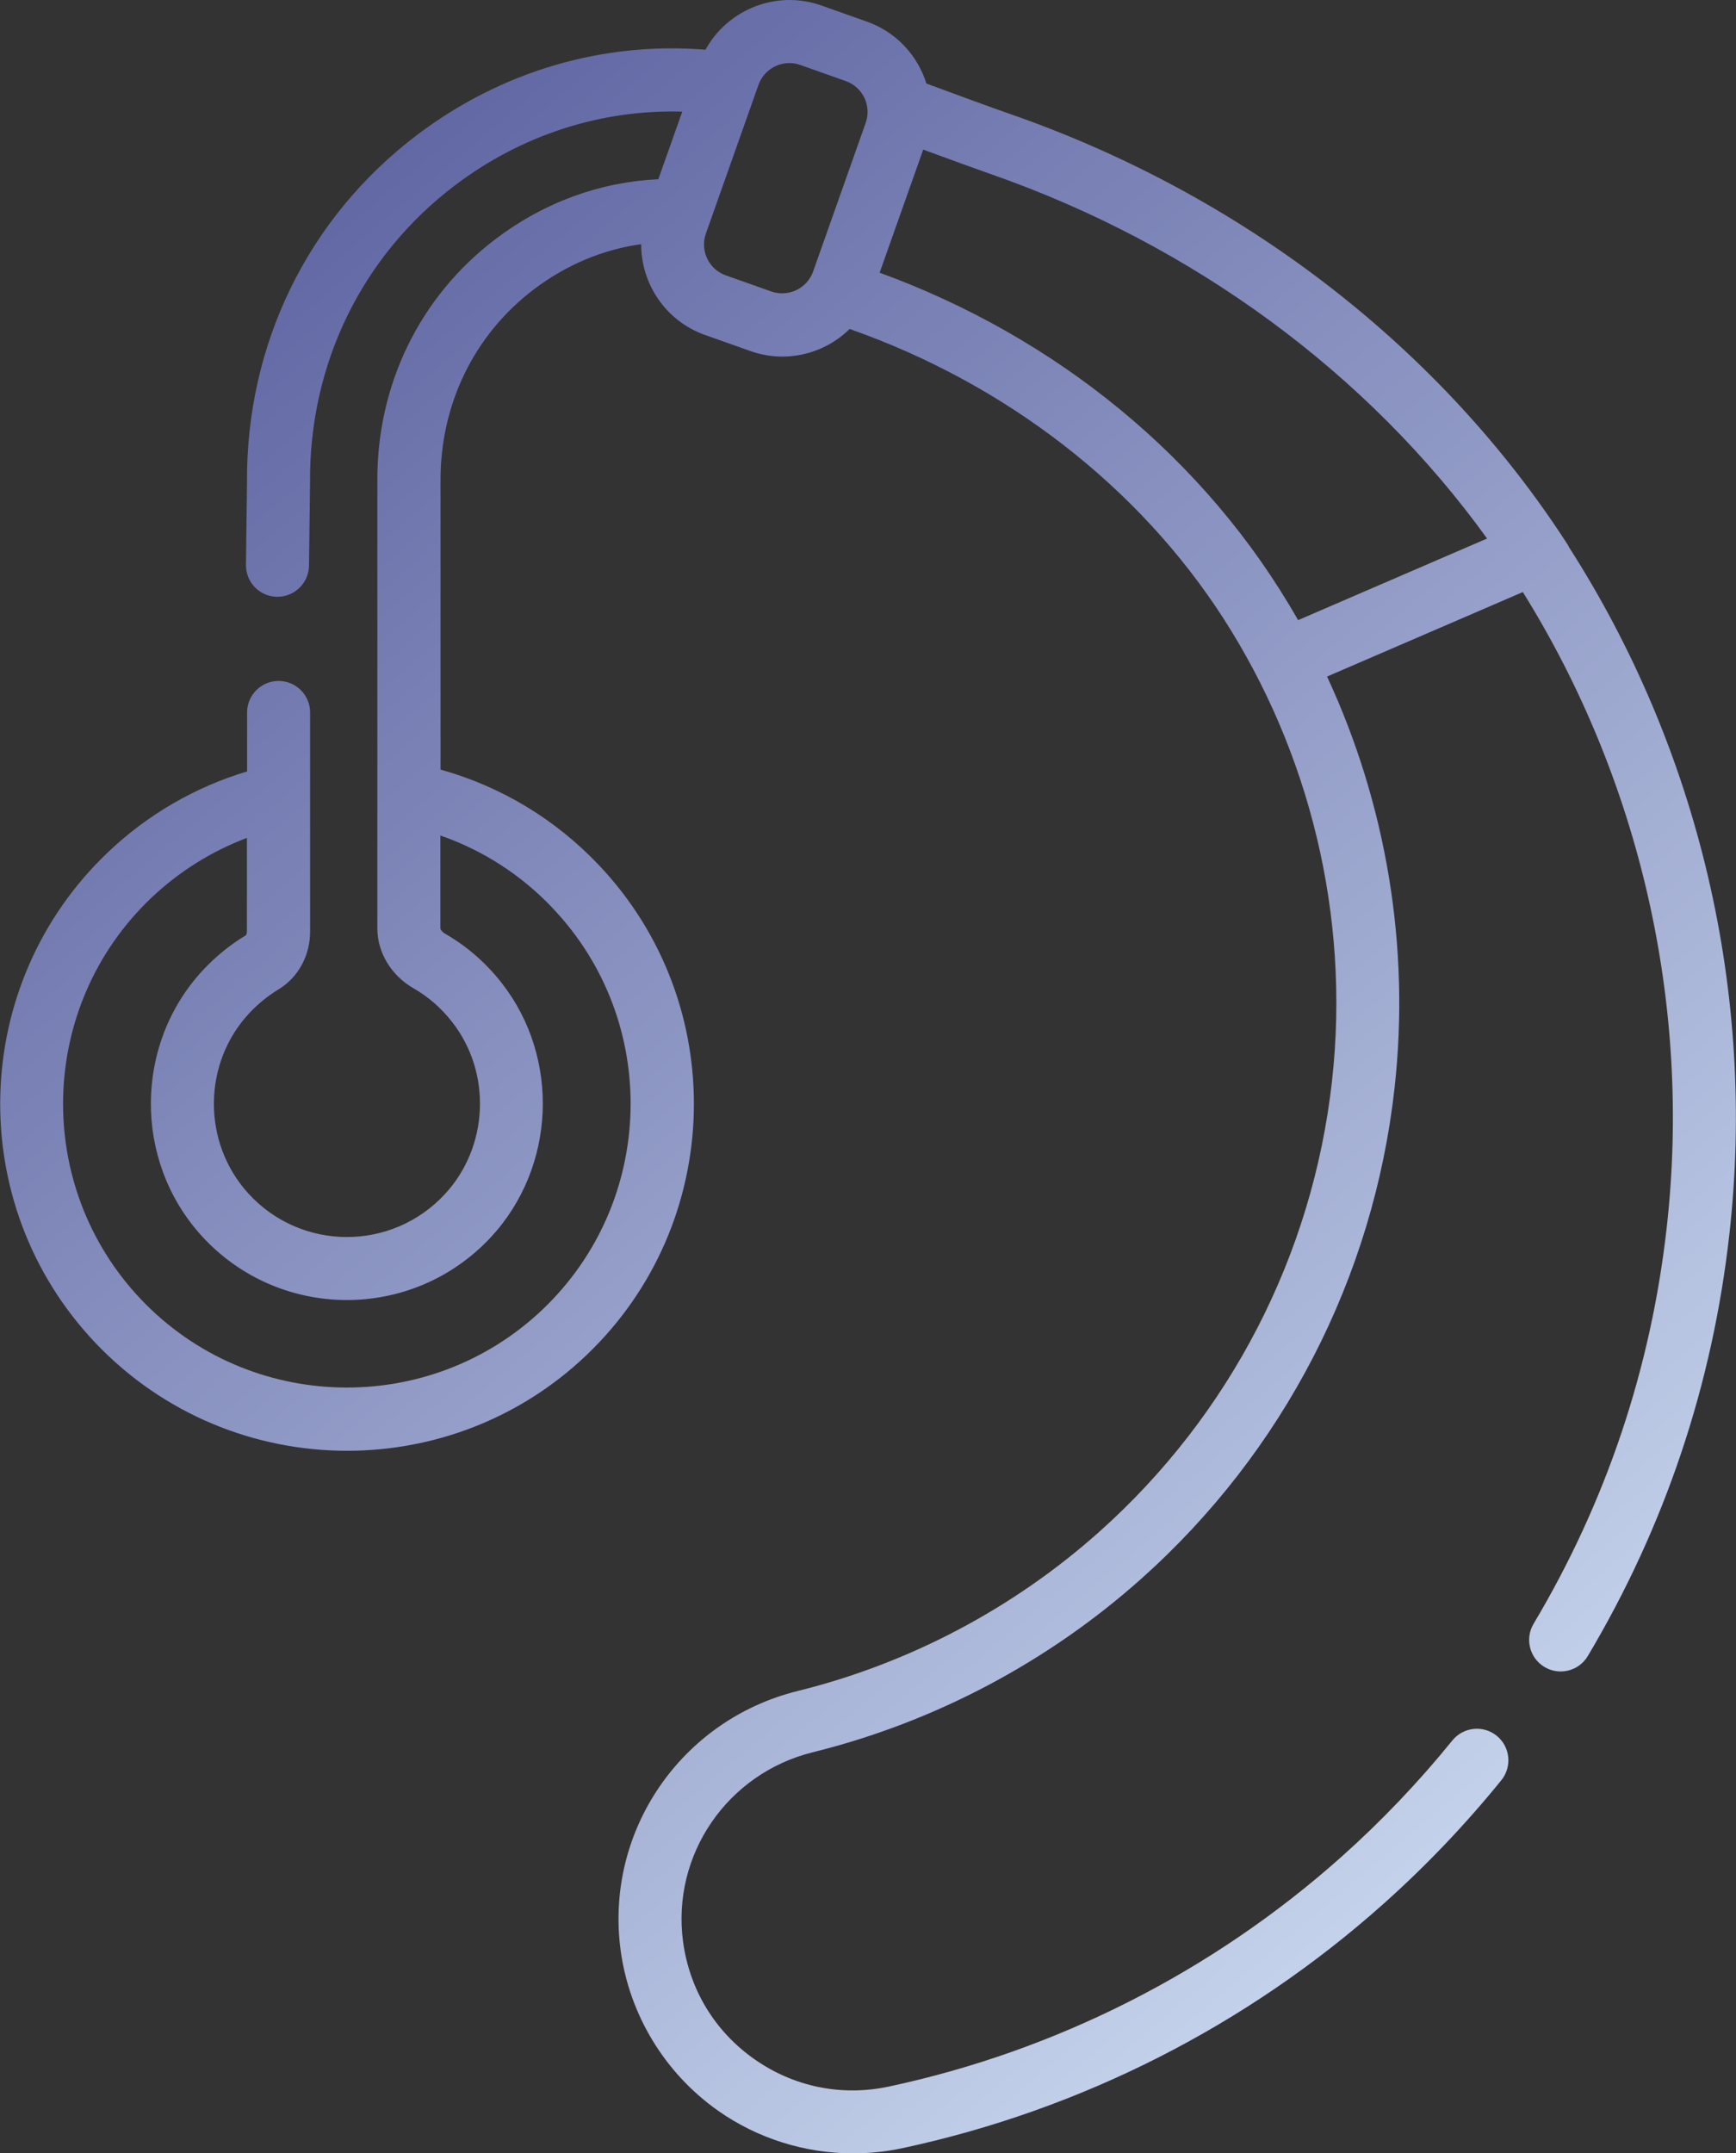
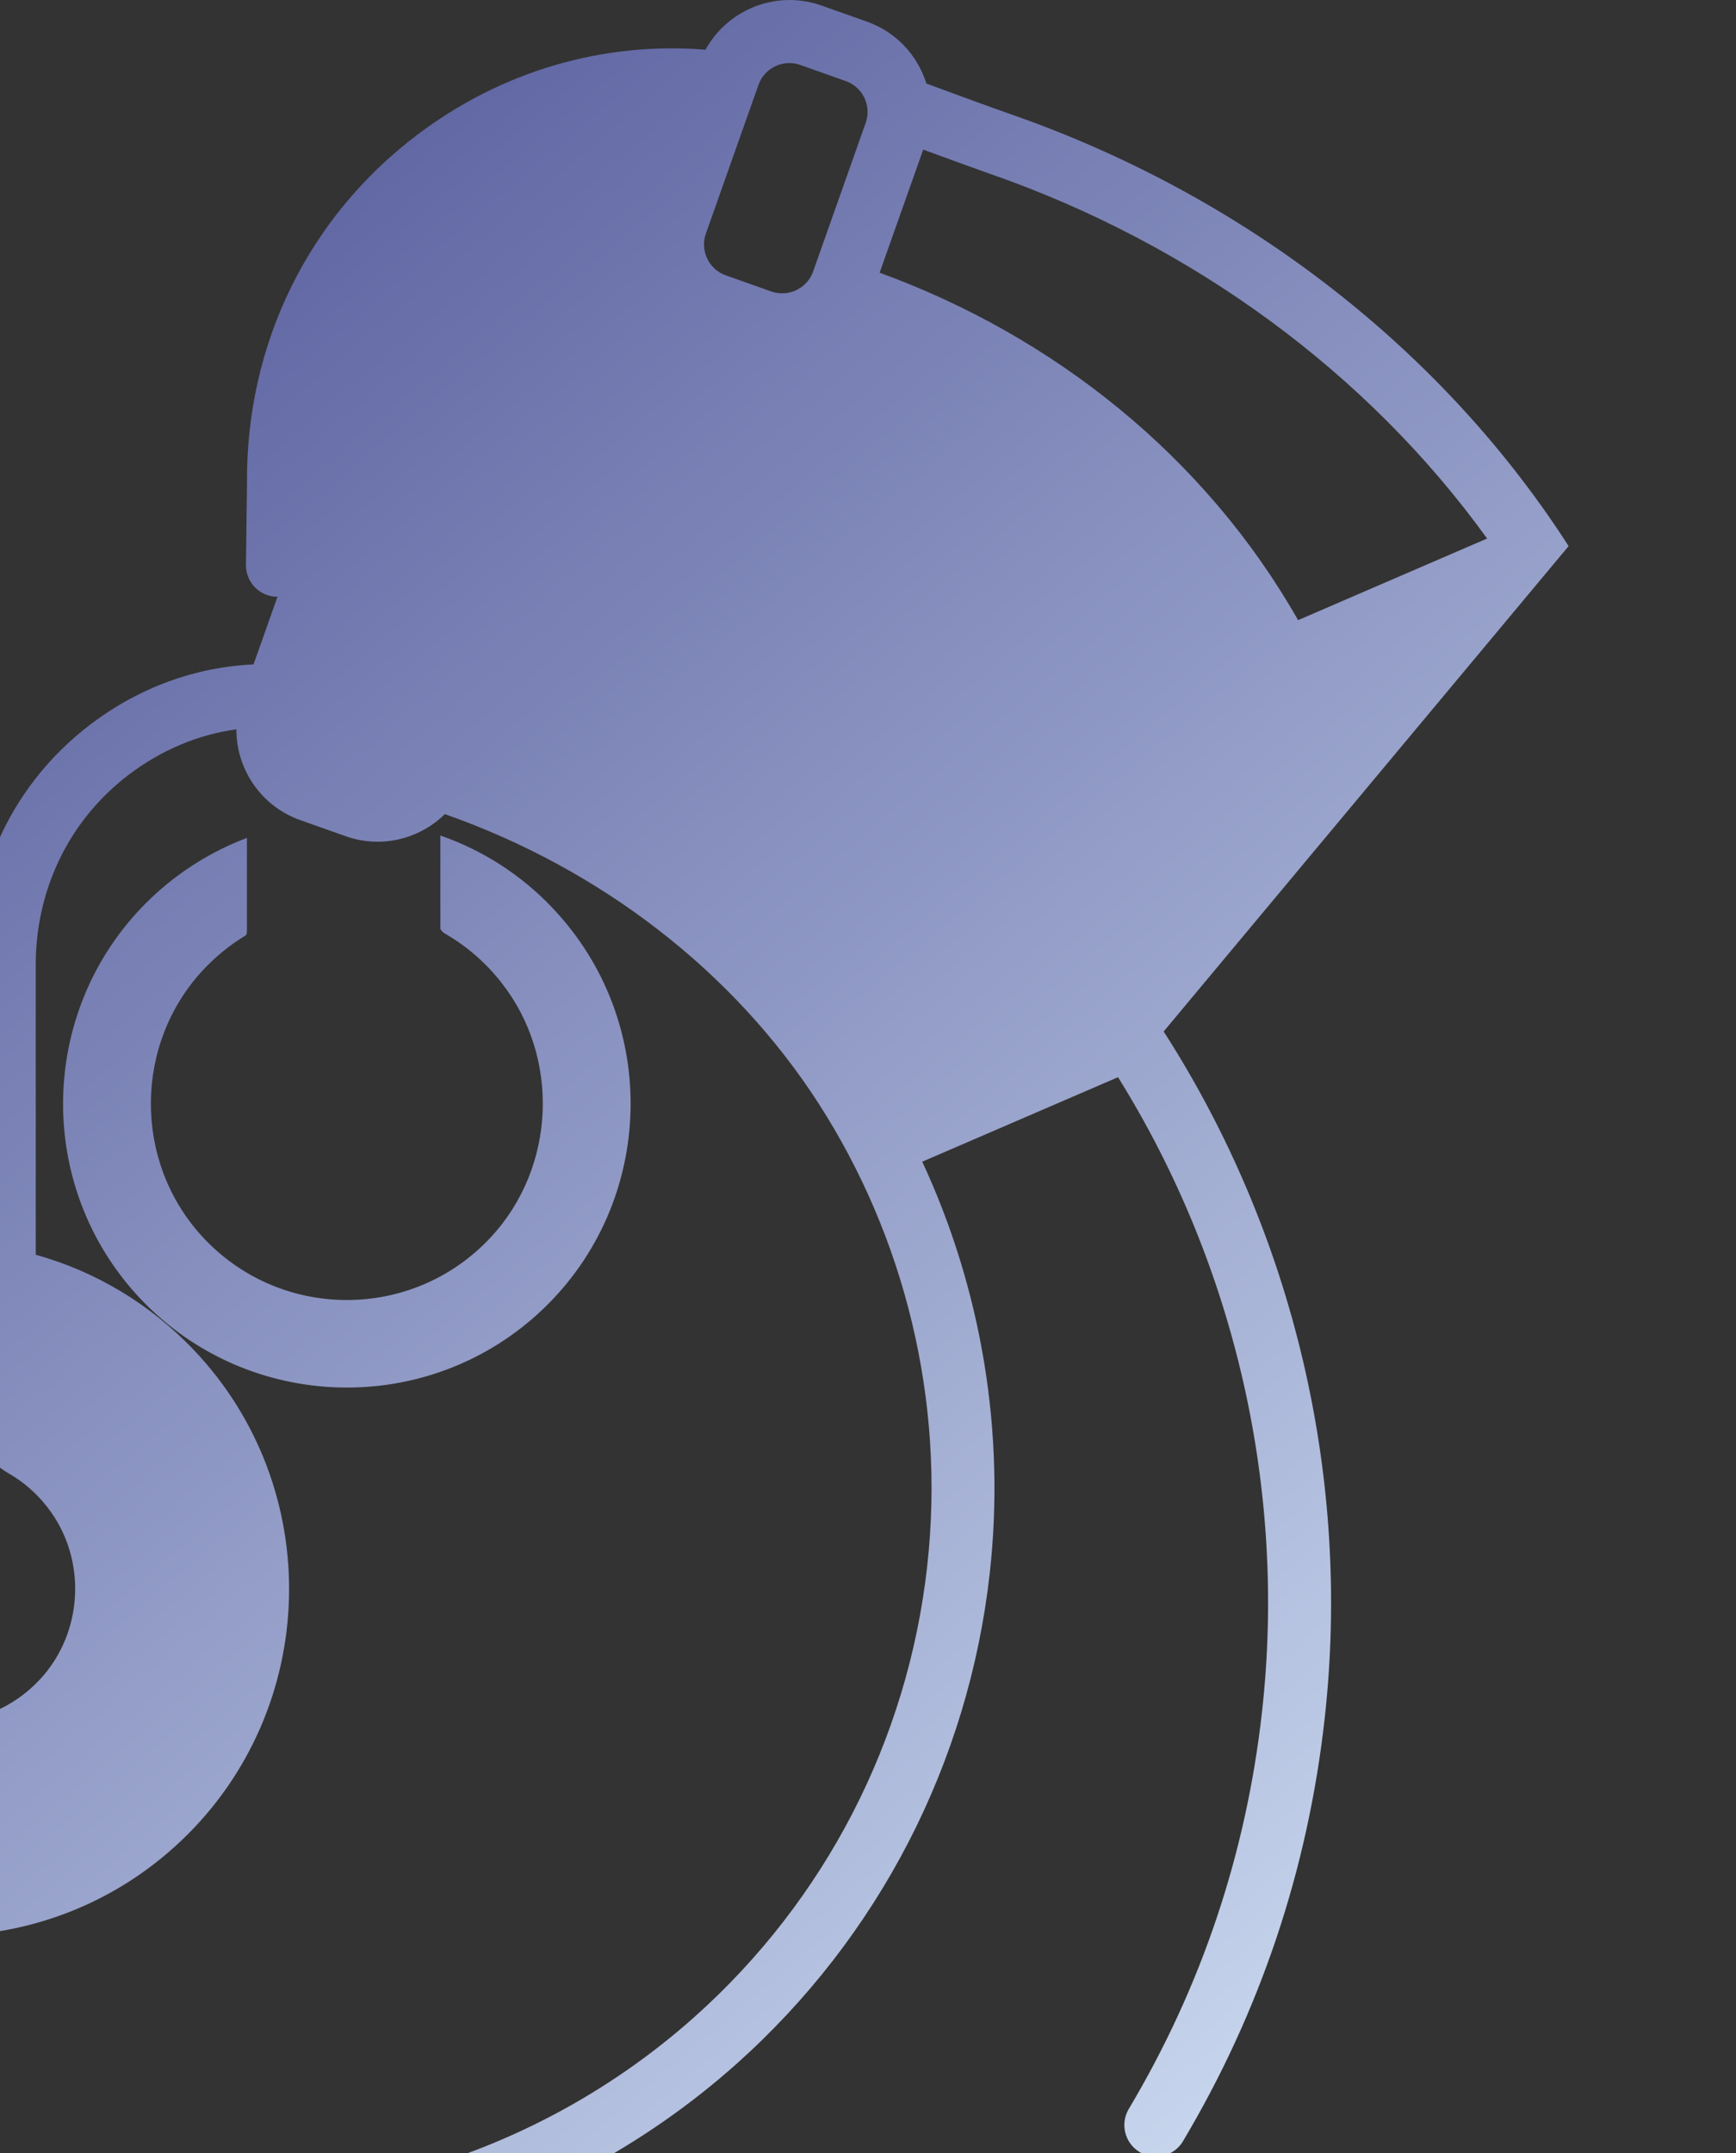
<svg xmlns="http://www.w3.org/2000/svg" id="Layer_2" data-name="Layer 2" viewBox="0 0 217.6 269.85">
  <rect x="0" y="0" width="217.6" height="269.85" fill="#333333" stroke="none" />
  <defs>
    <style>      .cls-1 {        fill: url(#linear-gradient);        stroke-width: 0px;      }    </style>
    <linearGradient id="linear-gradient" x1="8.54" y1="7.25" x2="237.98" y2="278.15" gradientUnits="userSpaceOnUse">
      <stop offset="0" stop-color="#54599a" />
      <stop offset="1" stop-color="#e0f0ff" />
    </linearGradient>
  </defs>
  <g id="Layer_1-2" data-name="Layer 1">
-     <path class="cls-1" d="M196.62,68.44c-.32-.5-.98-1.5-.98-1.5-15.91-23.98-40.3-42.63-68.9-52.61-2.48-.86-6.89-2.48-10.62-3.86-1.09-3.49-3.75-6.45-7.46-7.76l-5.7-2.02c-5.62-1.99-11.75.48-14.53,5.54-12.88-1.04-25.61,2.7-36.15,10.68-13.7,10.37-21.47,26.29-21.32,43.68l-.13,10.2c-.03,2.18,1.72,3.98,3.9,4h.05c2.16,0,3.92-1.74,3.95-3.9,0,0,.13-10.3.13-10.33-.14-14.89,6.49-28.5,18.19-37.35,8.36-6.32,18.31-9.51,28.47-9.22l-3,8.47c-7.33.35-14.33,2.9-20.38,7.48-9.54,7.22-14.95,18.35-14.84,30.51v55.99c.03,2.98,1.76,5.82,4.52,7.41,1.87,1.07,3.5,2.49,4.85,4.23,4.99,6.37,4.59,15.66-.92,21.59-6.69,7.2-18.04,7.13-24.63-.11-5.8-6.38-5.74-16.31.14-22.6,1.08-1.15,2.3-2.14,3.61-2.94,2.53-1.52,4.03-4.3,4-7.38v-27.35c0-2.18-1.77-3.95-3.95-3.95s-3.95,1.77-3.95,3.95v7.39c-6.5,1.95-12.48,5.41-17.44,10.13-17.38,16.52-18.08,44.11-1.56,61.5,8.54,8.98,20.03,13.51,31.54,13.51,10.77,0,21.56-3.96,29.96-11.95,17.38-16.52,18.08-44.11,1.56-61.49-5.46-5.74-12.25-9.82-19.81-11.93v-36.02c-.09-9.67,4.18-18.47,11.7-24.17,4.06-3.07,8.64-4.99,13.45-5.66-.02,4.96,3.06,9.63,8,11.38l5.7,2.02c4.4,1.56,9.2.4,12.43-2.77,19.59,6.88,36.23,19.77,46.87,36.3.01.02.02.03.03.05,10.59,16.47,15.9,36.96,13.56,57.9-2.43,21.82-12.79,41.88-29.18,56.5-10.76,9.6-23.82,16.49-37.78,19.94-14.66,3.63-24.2,17.59-22.21,32.48,1.09,8.09,5.54,15.42,12.21,20.12,4.98,3.51,10.93,5.35,16.95,5.35,2.04,0,4.09-.21,6.11-.64,22.37-4.78,43.24-15.36,60.34-30.62,5.33-4.75,10.3-9.97,14.79-15.51,1.37-1.7,1.11-4.19-.58-5.56-1.7-1.38-4.19-1.11-5.56.58-4.22,5.21-8.9,10.12-13.91,14.59-16.08,14.34-35.7,24.3-56.73,28.79-5.92,1.26-11.91.04-16.86-3.44-4.95-3.48-8.12-8.71-8.93-14.71-1.46-10.88,5.53-21.09,16.27-23.75,15.2-3.76,29.42-11.27,41.14-21.72,17.85-15.92,29.13-37.77,31.77-61.52,1.97-17.66-1.02-35.56-8.46-51.57l24.54-10.59c14.73,23.65,21.14,51.81,18.05,79.51-1.97,17.75-7.59,34.5-16.7,49.79-1.12,1.88-.5,4.3,1.37,5.42,1.87,1.11,4.3.51,5.42-1.37,9.69-16.27,15.66-34.09,17.76-52.96,3.35-30.07-3.82-60.65-20.18-86.12h0ZM69.27,113.81c13.52,14.22,12.94,36.79-1.27,50.31-14.23,13.52-36.8,12.94-50.32-1.27-13.52-14.23-12.94-36.8,1.28-50.32,3.48-3.3,7.56-5.85,11.99-7.52v11.66c0,.14-.01.47-.17.57-1.95,1.17-3.73,2.63-5.31,4.31-8.66,9.28-8.76,23.91-.21,33.32,9.67,10.63,26.4,10.79,36.27.18,8.13-8.76,8.71-22.45,1.36-31.85-1.98-2.54-4.39-4.63-7.14-6.21-.36-.21-.54-.54-.55-.59v-11.69c5.33,1.85,10.13,4.94,14.07,9.09h0ZM96.68,36.53l-5.7-2.02c-2.13-.75-3.26-3.1-2.5-5.24l6.59-18.63c.76-2.13,3.1-3.26,5.24-2.5l5.7,2.02c2.14.76,3.26,3.1,2.5,5.24l-6.59,18.63c-.76,2.13-3.11,3.25-5.24,2.5ZM110.26,34.17l5.46-15.42c3.97,1.46,6.7,2.45,8.42,3.05,25.43,8.87,47.31,24.98,62.26,45.69l-23.69,10.23h0c-11.59-20.39-30.47-35.53-52.44-43.54h0Z" />
+     <path class="cls-1" d="M196.62,68.44c-.32-.5-.98-1.5-.98-1.5-15.91-23.98-40.3-42.63-68.9-52.61-2.48-.86-6.89-2.48-10.62-3.86-1.09-3.49-3.75-6.45-7.46-7.76l-5.7-2.02c-5.62-1.99-11.75.48-14.53,5.54-12.88-1.04-25.61,2.7-36.15,10.68-13.7,10.37-21.47,26.29-21.32,43.68l-.13,10.2c-.03,2.18,1.72,3.98,3.9,4h.05l-3,8.47c-7.33.35-14.33,2.9-20.38,7.48-9.54,7.22-14.95,18.35-14.84,30.51v55.99c.03,2.98,1.76,5.82,4.52,7.41,1.87,1.07,3.5,2.49,4.85,4.23,4.99,6.37,4.59,15.66-.92,21.59-6.69,7.2-18.04,7.13-24.63-.11-5.8-6.38-5.74-16.31.14-22.6,1.08-1.15,2.3-2.14,3.61-2.94,2.53-1.52,4.03-4.3,4-7.38v-27.35c0-2.18-1.77-3.95-3.95-3.95s-3.95,1.77-3.95,3.95v7.39c-6.5,1.95-12.48,5.41-17.44,10.13-17.38,16.52-18.08,44.11-1.56,61.5,8.54,8.98,20.03,13.51,31.54,13.51,10.77,0,21.56-3.96,29.96-11.95,17.38-16.52,18.08-44.11,1.56-61.49-5.46-5.74-12.25-9.82-19.81-11.93v-36.02c-.09-9.67,4.18-18.47,11.7-24.17,4.06-3.07,8.64-4.99,13.45-5.66-.02,4.96,3.06,9.63,8,11.38l5.7,2.02c4.4,1.56,9.2.4,12.43-2.77,19.59,6.88,36.23,19.77,46.87,36.3.01.02.02.03.03.05,10.59,16.47,15.9,36.96,13.56,57.9-2.43,21.82-12.79,41.88-29.18,56.5-10.76,9.6-23.82,16.49-37.78,19.94-14.66,3.63-24.2,17.59-22.21,32.48,1.09,8.09,5.54,15.42,12.21,20.12,4.98,3.51,10.93,5.35,16.95,5.35,2.04,0,4.09-.21,6.11-.64,22.37-4.78,43.24-15.36,60.34-30.62,5.33-4.75,10.3-9.97,14.79-15.51,1.37-1.7,1.11-4.19-.58-5.56-1.7-1.38-4.19-1.11-5.56.58-4.22,5.21-8.9,10.12-13.91,14.59-16.08,14.34-35.7,24.3-56.73,28.79-5.92,1.26-11.91.04-16.86-3.44-4.95-3.48-8.12-8.71-8.93-14.71-1.46-10.88,5.53-21.09,16.27-23.75,15.2-3.76,29.42-11.27,41.14-21.72,17.85-15.92,29.13-37.77,31.77-61.52,1.97-17.66-1.02-35.56-8.46-51.57l24.54-10.59c14.73,23.65,21.14,51.81,18.05,79.51-1.97,17.75-7.59,34.5-16.7,49.79-1.12,1.88-.5,4.3,1.37,5.42,1.87,1.11,4.3.51,5.42-1.37,9.69-16.27,15.66-34.09,17.76-52.96,3.35-30.07-3.82-60.65-20.18-86.12h0ZM69.27,113.81c13.52,14.22,12.94,36.79-1.27,50.31-14.23,13.52-36.8,12.94-50.32-1.27-13.52-14.23-12.94-36.8,1.28-50.32,3.48-3.3,7.56-5.85,11.99-7.52v11.66c0,.14-.01.47-.17.57-1.95,1.17-3.73,2.63-5.31,4.31-8.66,9.28-8.76,23.91-.21,33.32,9.67,10.63,26.4,10.79,36.27.18,8.13-8.76,8.71-22.45,1.36-31.85-1.98-2.54-4.39-4.63-7.14-6.21-.36-.21-.54-.54-.55-.59v-11.69c5.33,1.85,10.13,4.94,14.07,9.09h0ZM96.68,36.53l-5.7-2.02c-2.13-.75-3.26-3.1-2.5-5.24l6.59-18.63c.76-2.13,3.1-3.26,5.24-2.5l5.7,2.02c2.14.76,3.26,3.1,2.5,5.24l-6.59,18.63c-.76,2.13-3.11,3.25-5.24,2.5ZM110.26,34.17l5.46-15.42c3.97,1.46,6.7,2.45,8.42,3.05,25.43,8.87,47.31,24.98,62.26,45.69l-23.69,10.23h0c-11.59-20.39-30.47-35.53-52.44-43.54h0Z" />
  </g>
</svg>